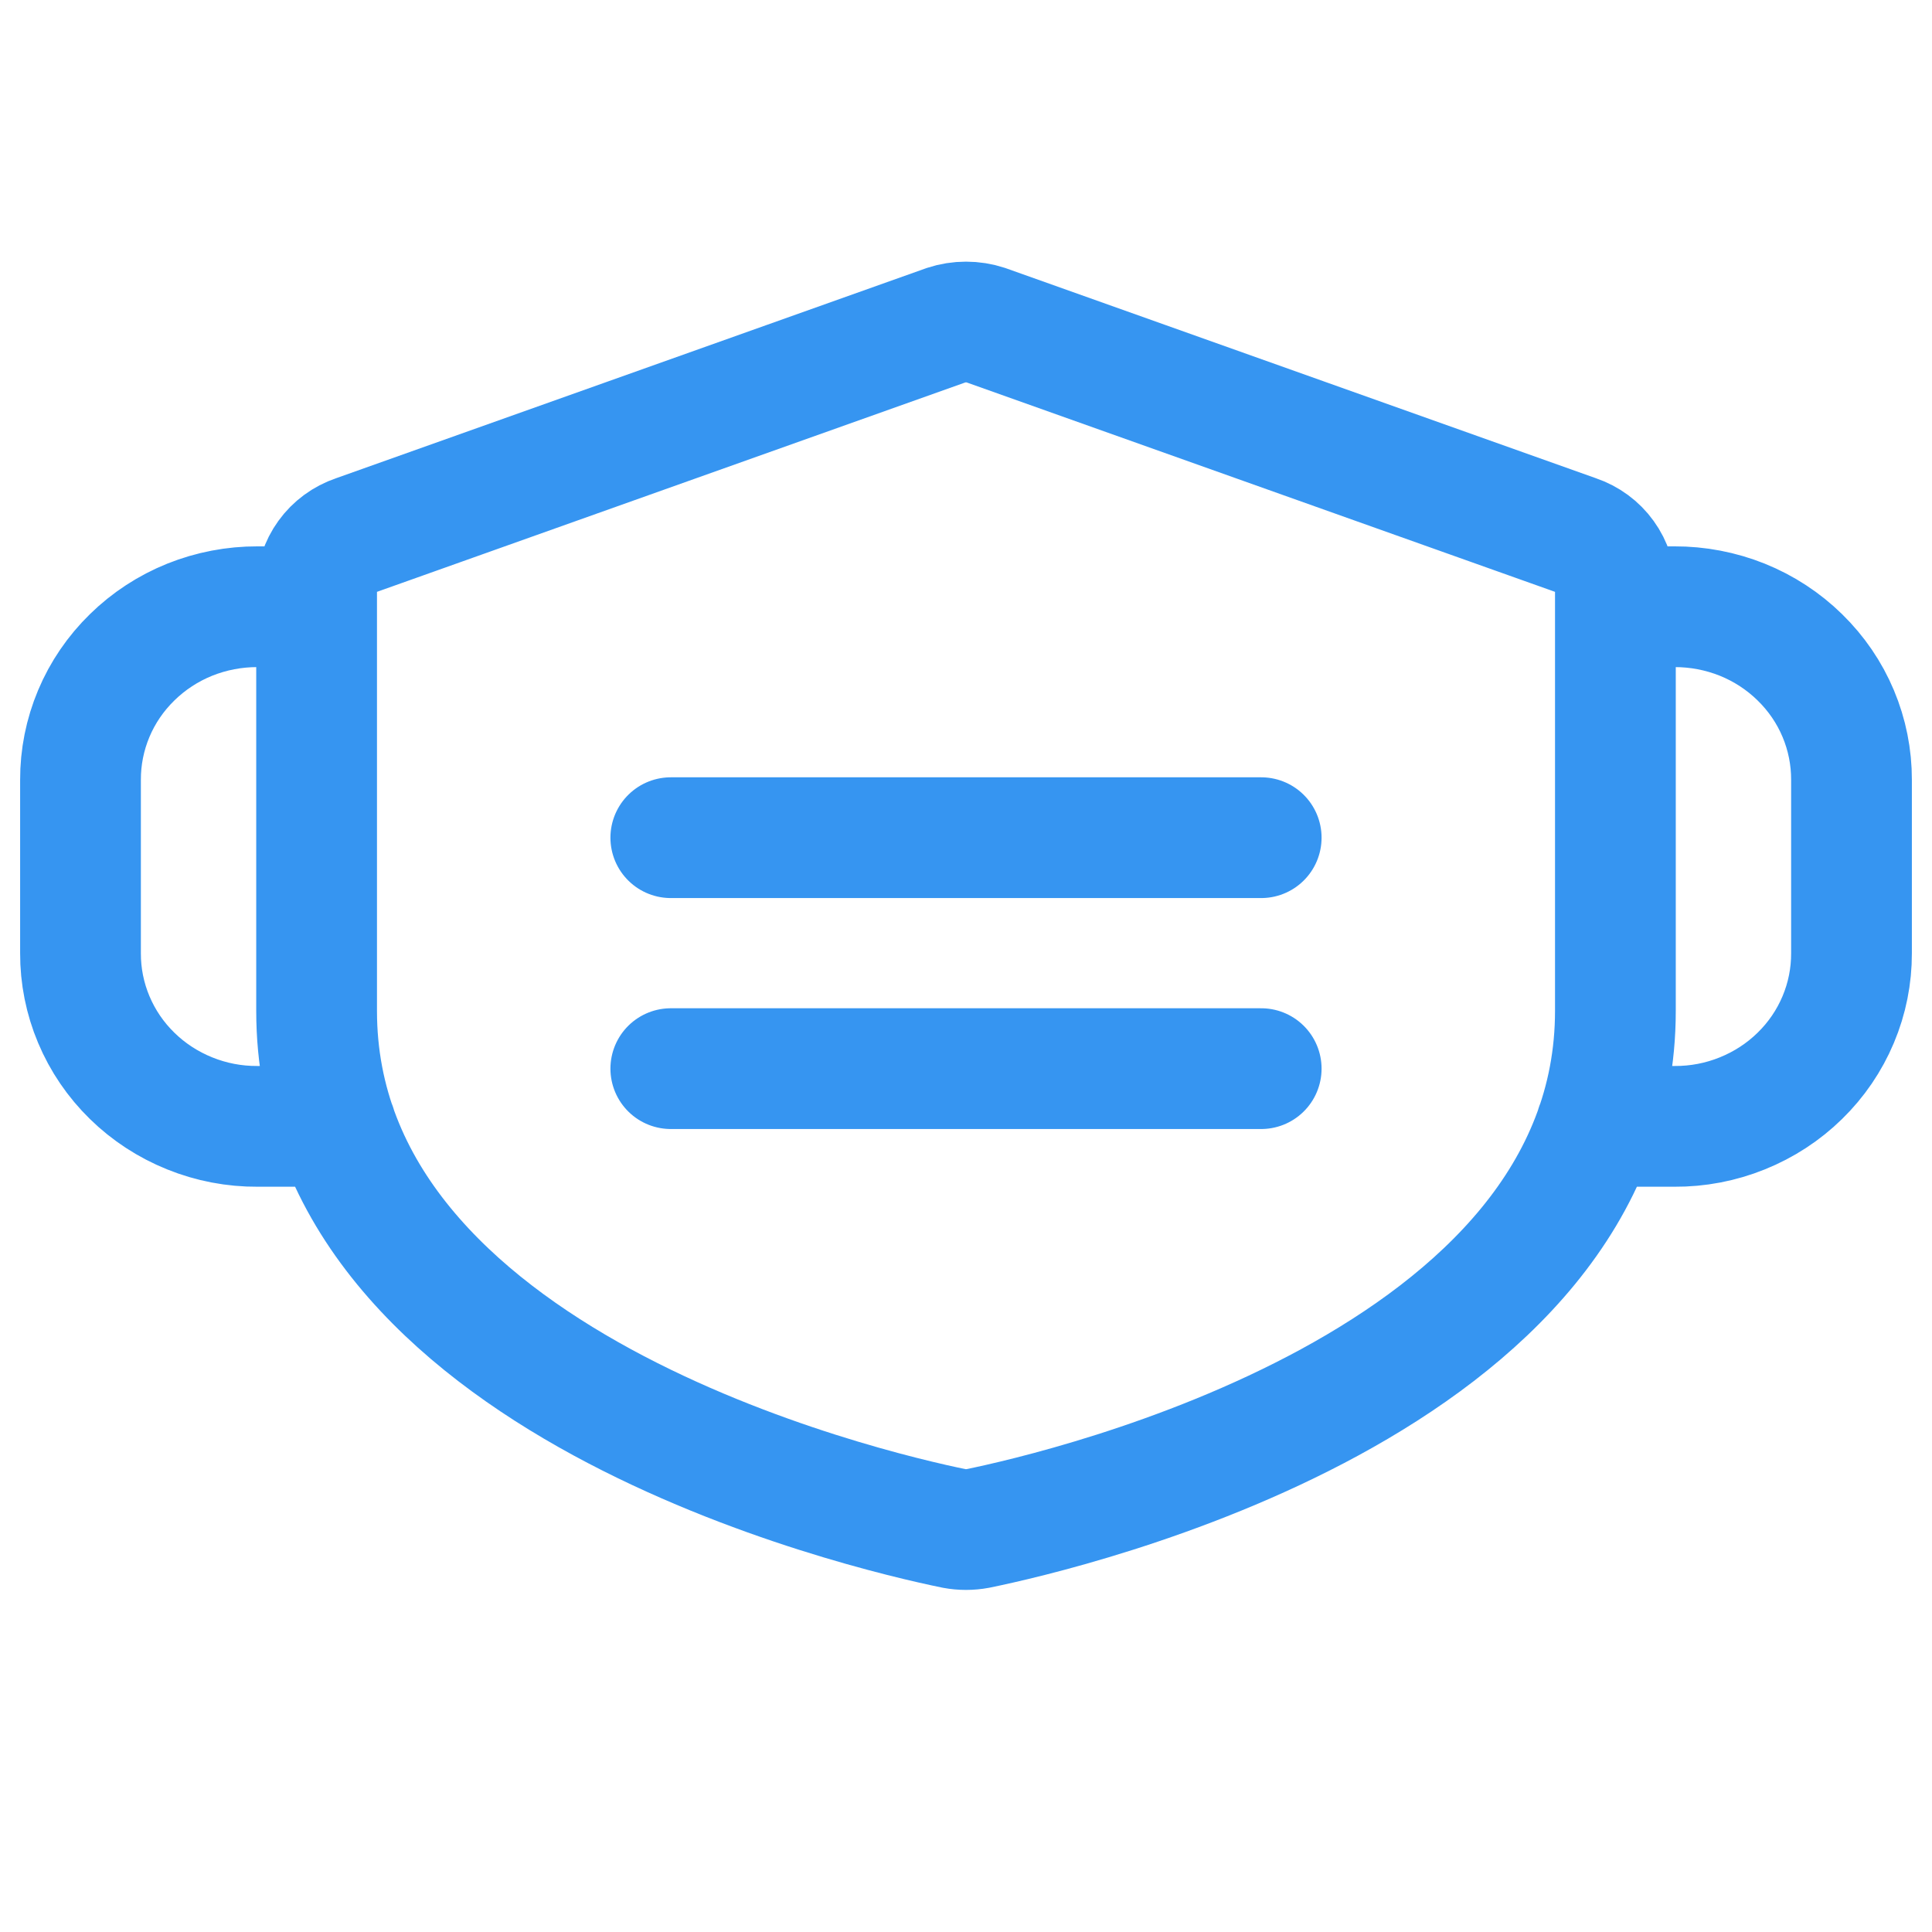
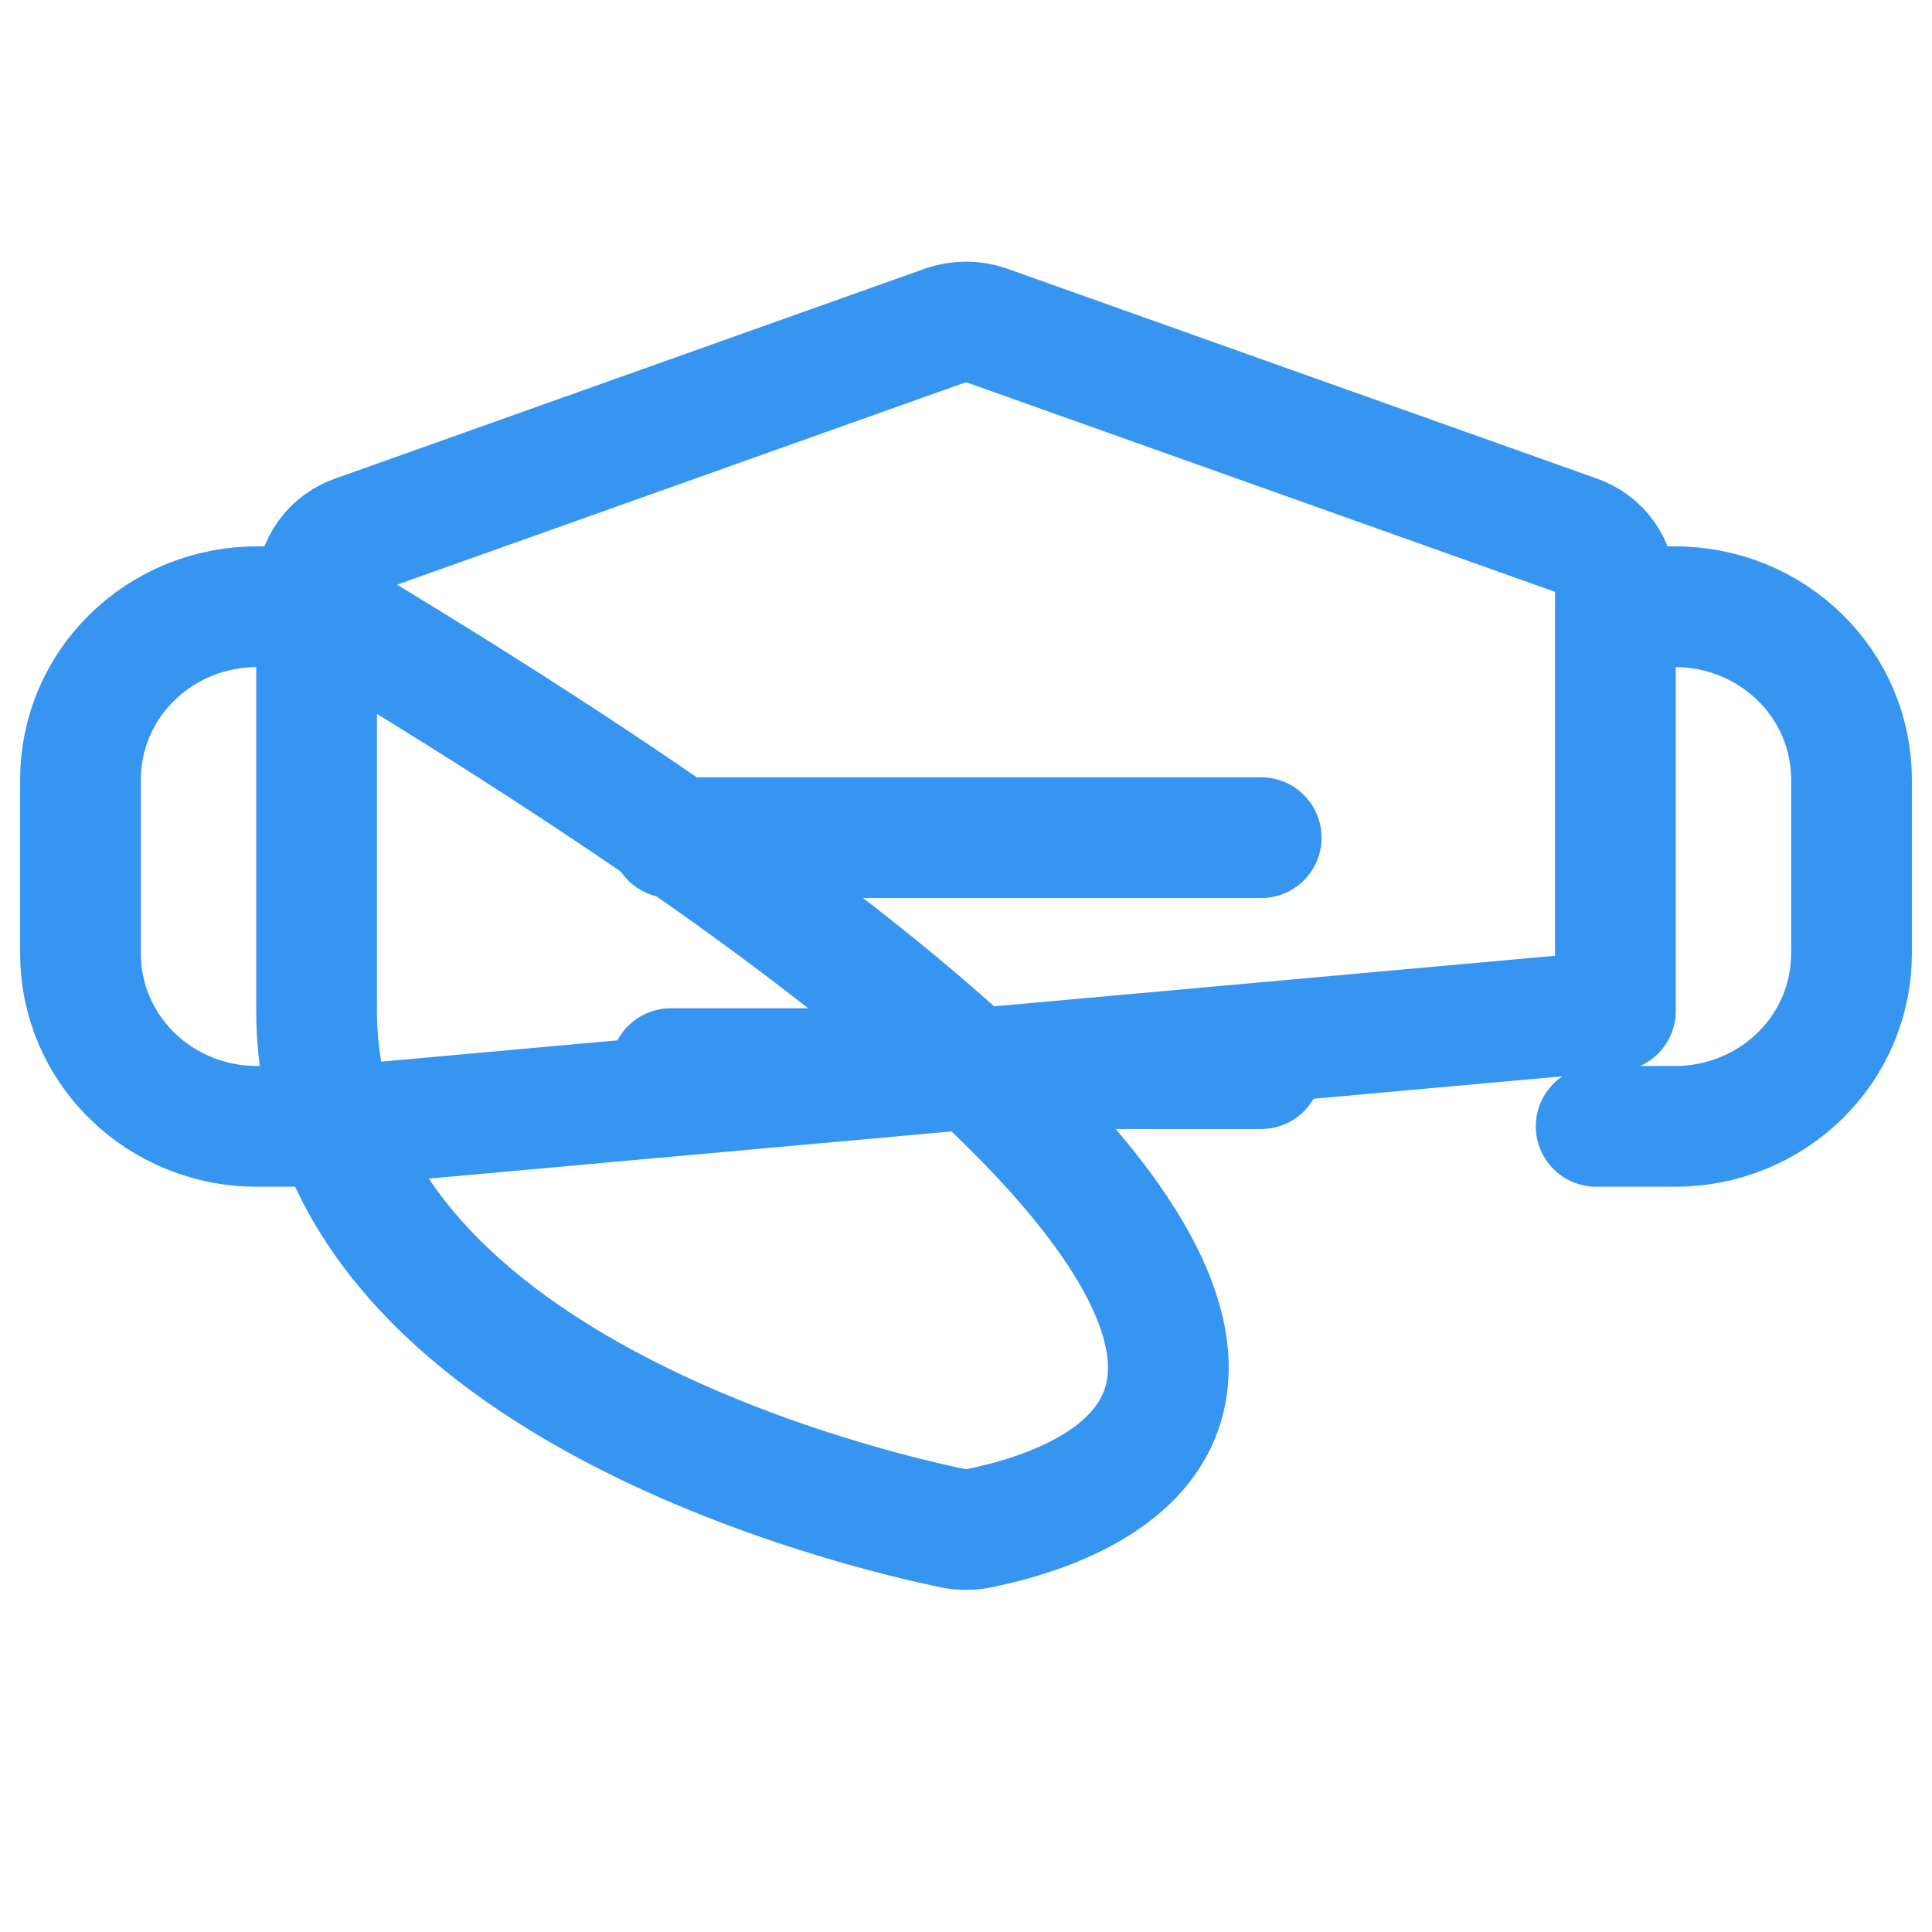
<svg xmlns="http://www.w3.org/2000/svg" width="24" height="24" viewBox="0 0 24 24" fill="none">
-   <path d="M8.333 10.406H15.667M8.333 13.275H15.667M19.828 13.992H20.8C21.089 13.994 21.376 13.939 21.643 13.831C21.911 13.723 22.154 13.565 22.358 13.365C22.563 13.165 22.725 12.927 22.835 12.665C22.945 12.404 23.001 12.123 23 11.841V9.689C23.001 9.406 22.945 9.126 22.835 8.864C22.725 8.602 22.563 8.365 22.358 8.165C22.154 7.965 21.911 7.806 21.643 7.698C21.376 7.591 21.089 7.536 20.8 7.537H20.067M4.172 13.992H3.2C2.911 13.994 2.624 13.939 2.357 13.831C2.089 13.723 1.846 13.565 1.642 13.365C1.437 13.165 1.275 12.927 1.165 12.665C1.055 12.404 0.999 12.123 1 11.841V9.689C0.999 9.406 1.055 9.126 1.165 8.864C1.275 8.602 1.437 8.365 1.642 8.165C1.846 7.965 2.089 7.806 2.357 7.698C2.624 7.591 2.911 7.536 3.2 7.537H3.933M20.067 12.558C20.067 17.175 13.247 18.762 12.147 18.987C12.05 19.005 11.95 19.005 11.853 18.987C10.753 18.762 3.933 17.175 3.933 12.558V7.322C3.933 7.174 3.979 7.03 4.066 6.91C4.153 6.789 4.277 6.698 4.419 6.65L11.752 4.04C11.913 3.987 12.087 3.987 12.248 4.04L19.581 6.65C19.723 6.698 19.847 6.789 19.934 6.91C20.021 7.03 20.067 7.174 20.067 7.322V12.558Z" stroke="#3695F1" stroke-width="1.5" stroke-linecap="round" stroke-linejoin="round" />
+   <path d="M8.333 10.406H15.667M8.333 13.275H15.667M19.828 13.992H20.8C21.089 13.994 21.376 13.939 21.643 13.831C21.911 13.723 22.154 13.565 22.358 13.365C22.563 13.165 22.725 12.927 22.835 12.665C22.945 12.404 23.001 12.123 23 11.841V9.689C23.001 9.406 22.945 9.126 22.835 8.864C22.725 8.602 22.563 8.365 22.358 8.165C22.154 7.965 21.911 7.806 21.643 7.698C21.376 7.591 21.089 7.536 20.8 7.537H20.067M4.172 13.992H3.2C2.911 13.994 2.624 13.939 2.357 13.831C2.089 13.723 1.846 13.565 1.642 13.365C1.437 13.165 1.275 12.927 1.165 12.665C1.055 12.404 0.999 12.123 1 11.841V9.689C0.999 9.406 1.055 9.126 1.165 8.864C1.275 8.602 1.437 8.365 1.642 8.165C1.846 7.965 2.089 7.806 2.357 7.698C2.624 7.591 2.911 7.536 3.2 7.537H3.933C20.067 17.175 13.247 18.762 12.147 18.987C12.05 19.005 11.95 19.005 11.853 18.987C10.753 18.762 3.933 17.175 3.933 12.558V7.322C3.933 7.174 3.979 7.03 4.066 6.91C4.153 6.789 4.277 6.698 4.419 6.65L11.752 4.04C11.913 3.987 12.087 3.987 12.248 4.04L19.581 6.65C19.723 6.698 19.847 6.789 19.934 6.91C20.021 7.03 20.067 7.174 20.067 7.322V12.558Z" stroke="#3695F1" stroke-width="1.5" stroke-linecap="round" stroke-linejoin="round" />
</svg>